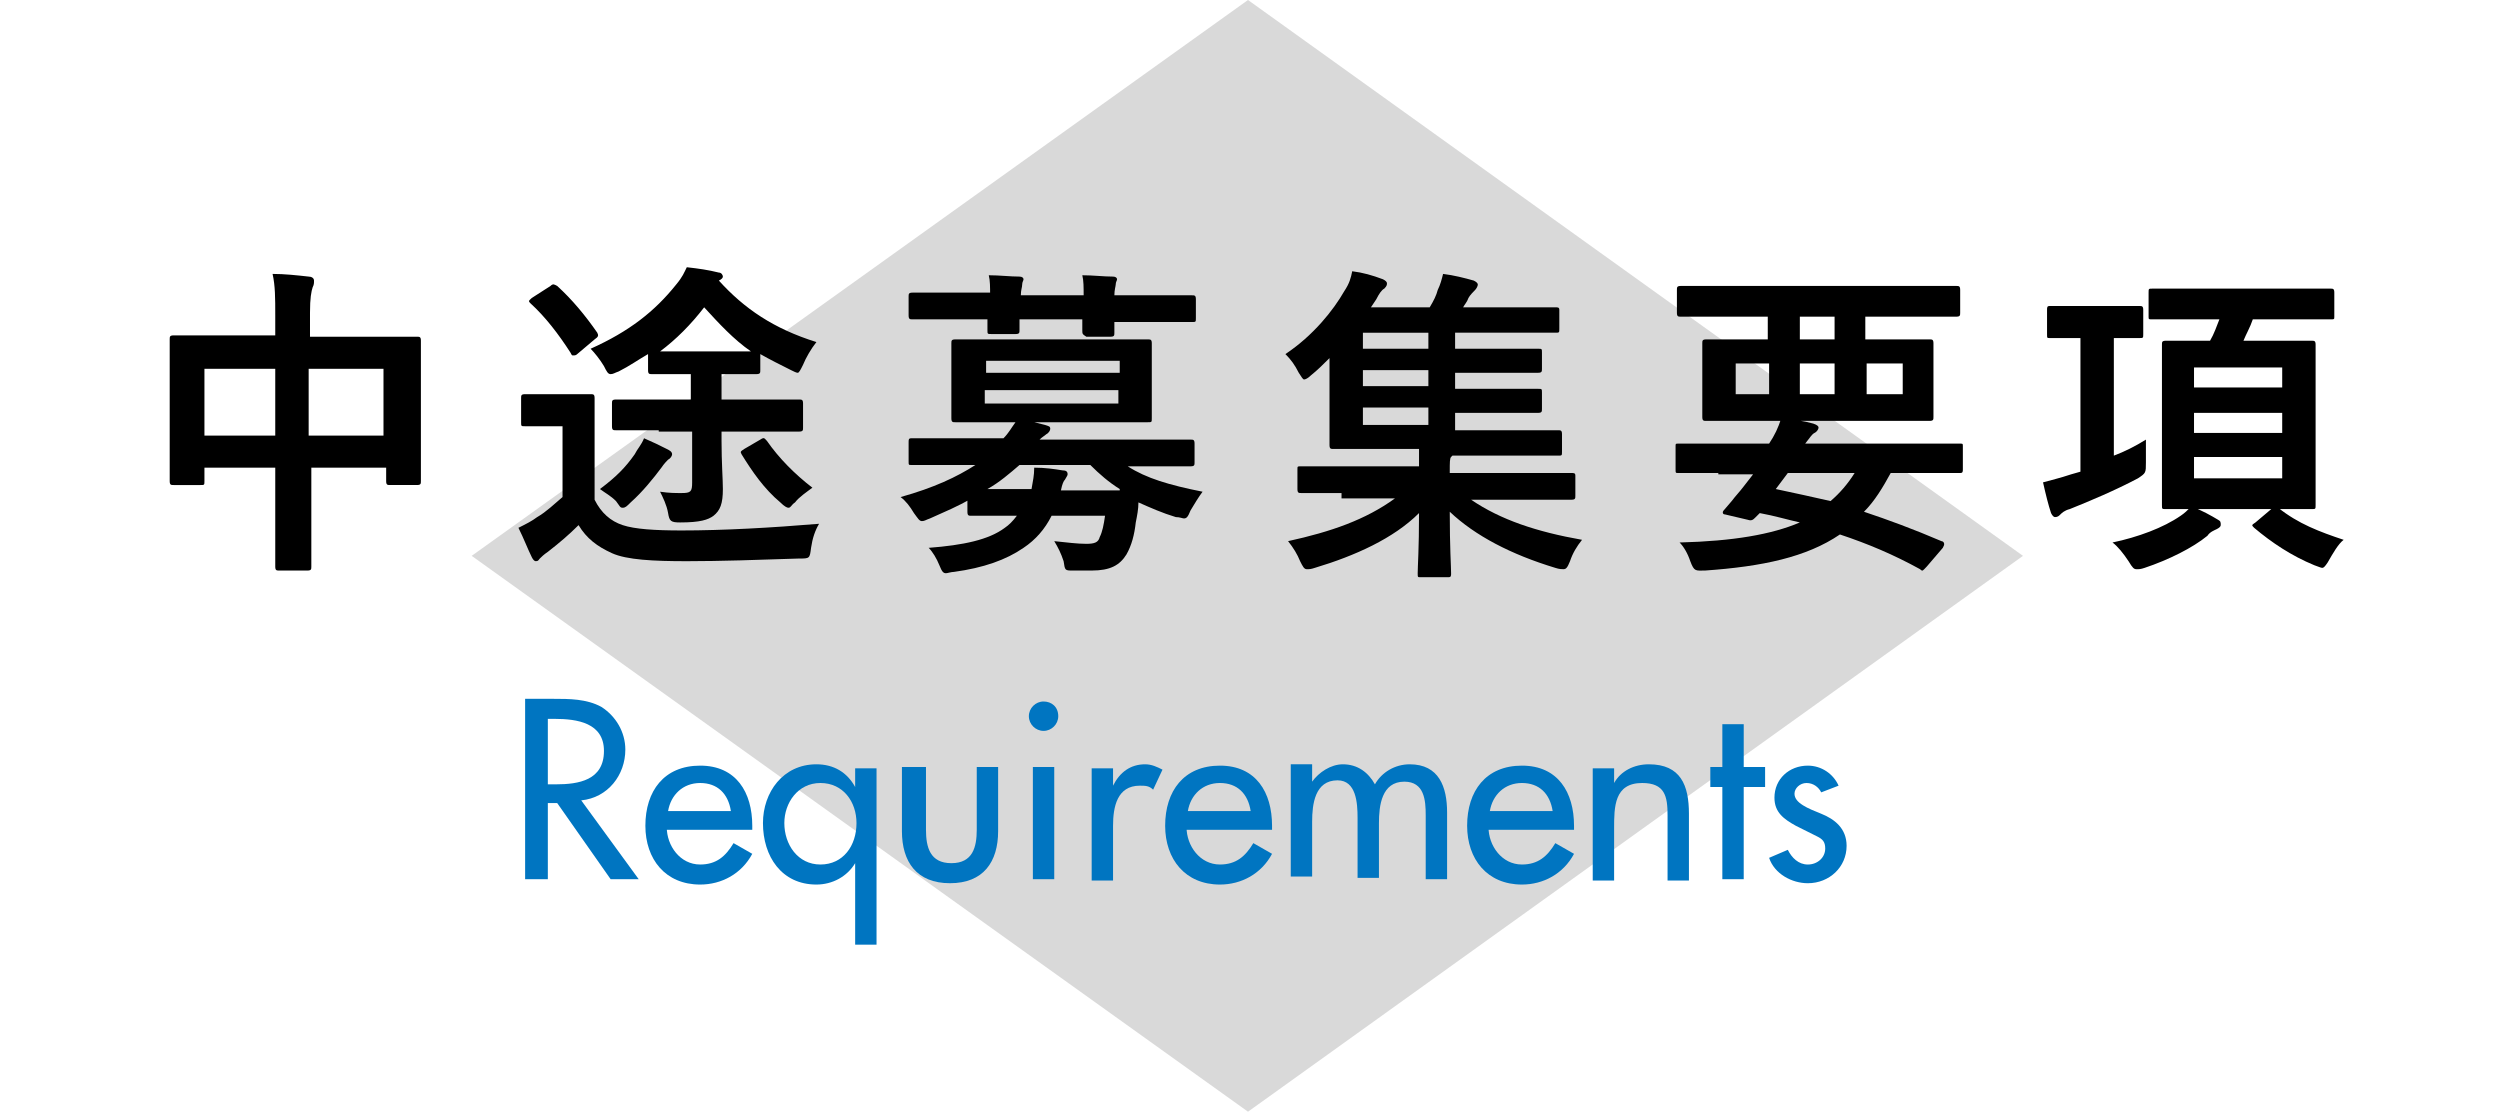
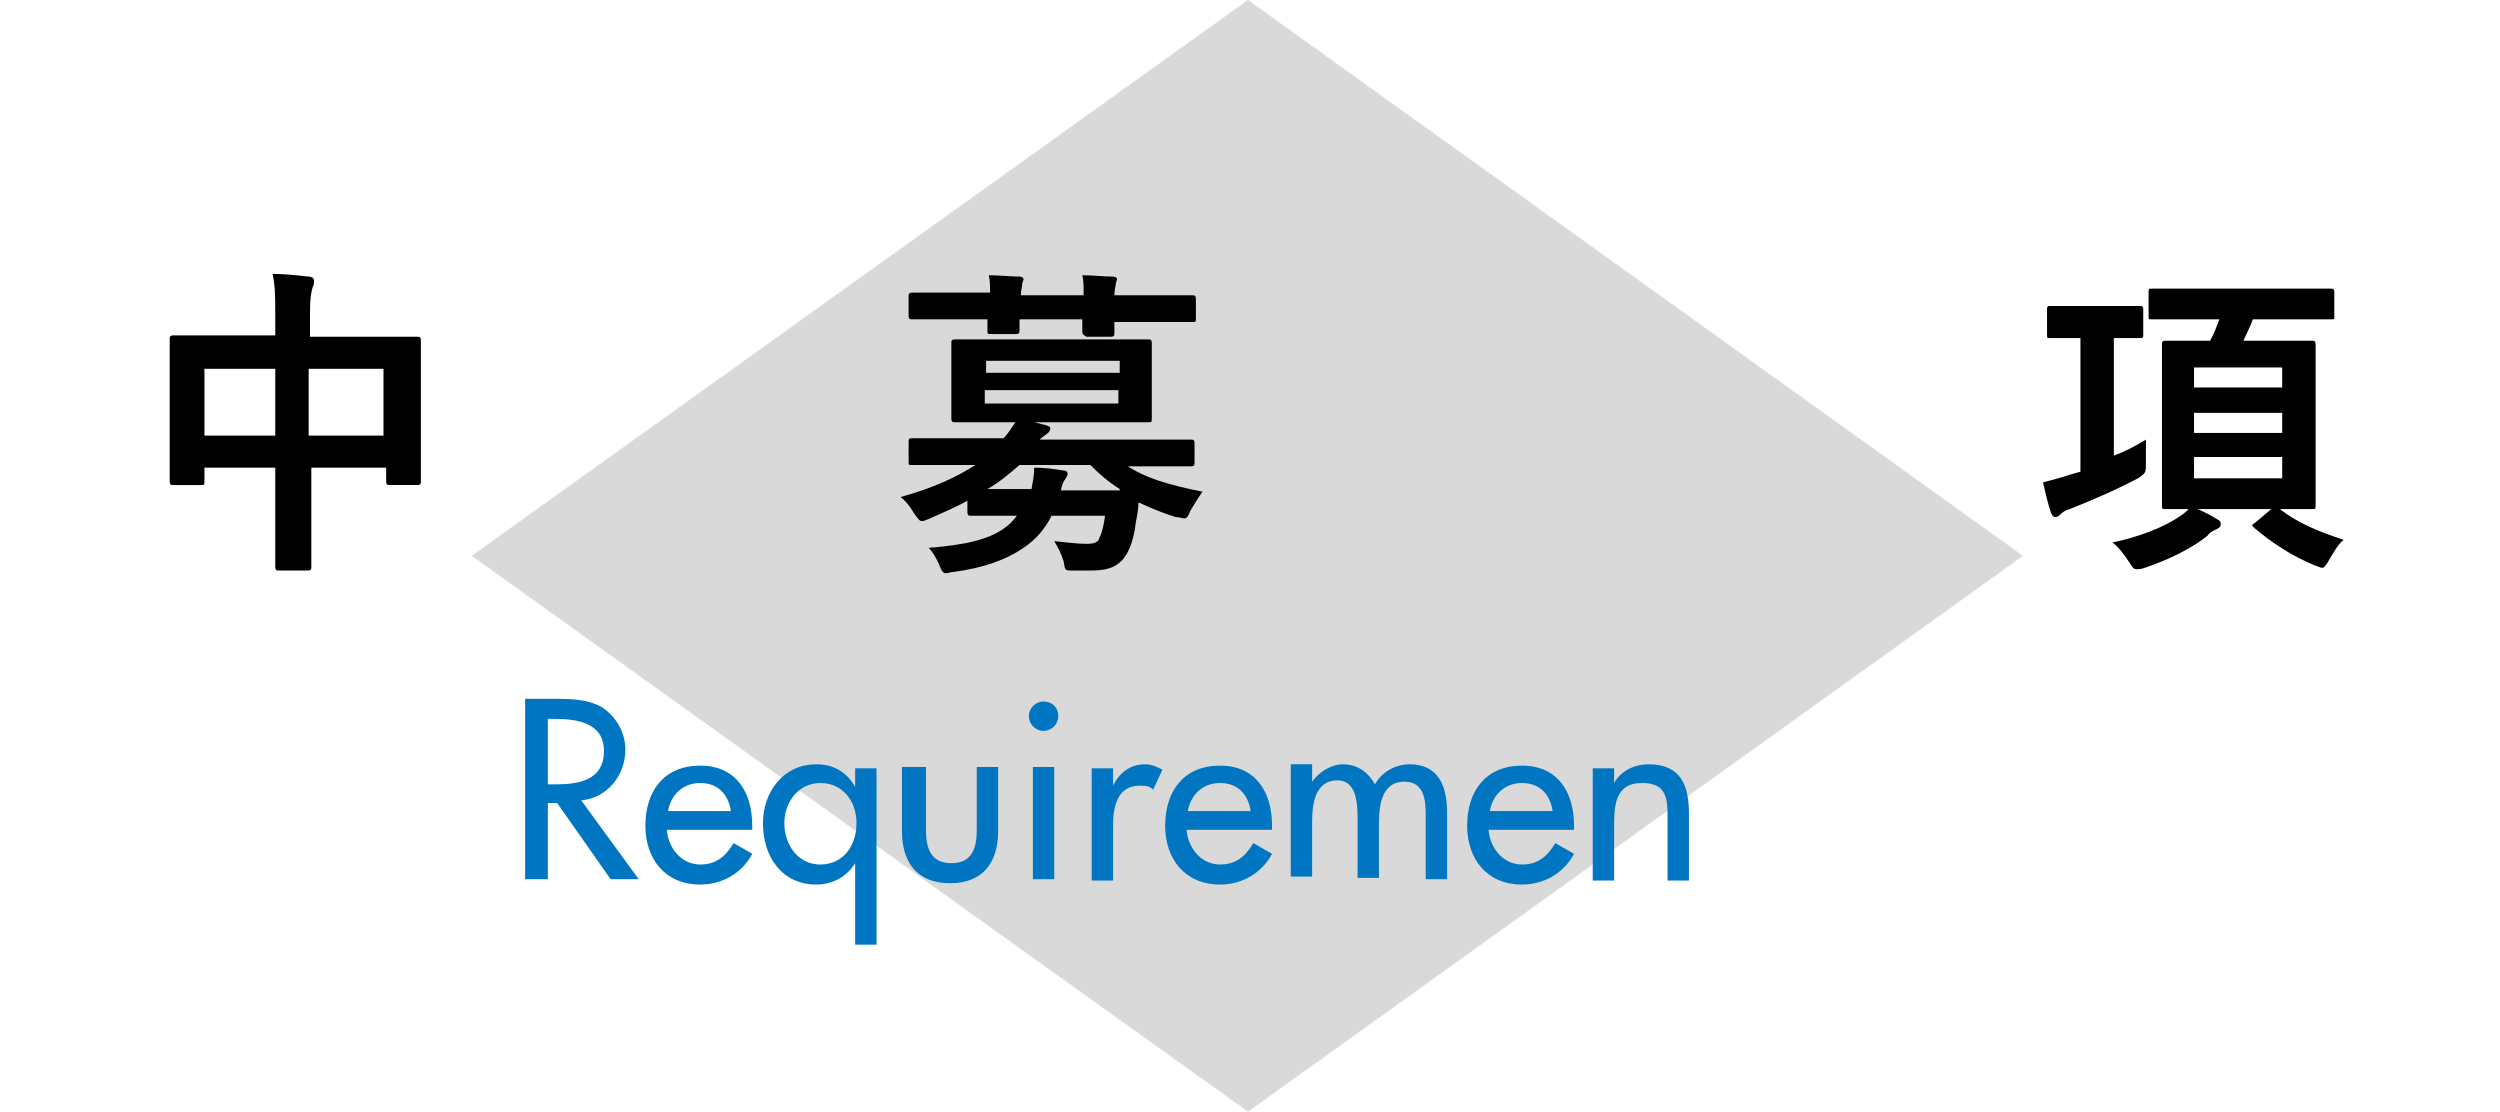
<svg xmlns="http://www.w3.org/2000/svg" version="1.1" width="187.1" height="83.2" id="レイヤー_1" x="0px" y="0px" viewBox="0 0 187.1 83.2" style="enable-background:new 0 0 187.1 83.2;" xml:space="preserve">
  <style type="text/css">
	.st0{fill:#D9D9D9;}
	.st1{enable-background:new    ;}
	.st2{fill:#0075C1;}
</style>
  <title>tit_old</title>
  <g id="ec4b868c-65b4-4f82-83f8-09216eb5a4bd">
    <g id="_22c15d1b-5f93-494f-8a3c-78bb9299dfee">
      <polygon class="st0" points="93.4,83.2 151.4,41.6 93.4,0 35.3,41.6   " />
    </g>
  </g>
  <g class="st1">
    <path d="M20.6,23.6c0-1.3,0-2.2-0.2-3.1c0.9,0,1.8,0.1,2.7,0.2c0.2,0,0.4,0.1,0.4,0.3c0,0.2,0,0.3-0.1,0.5   c-0.1,0.3-0.2,0.8-0.2,1.9v1.8h4.7c2.3,0,3.1,0,3.3,0c0.2,0,0.3,0,0.3,0.3c0,0.1,0,0.9,0,3v2.8c0,3.8,0,4.5,0,4.7   c0,0.2,0,0.3-0.3,0.3h-2c-0.2,0-0.3,0-0.3-0.3v-1h-5.6v3c0,2.9,0,4.3,0,4.4c0,0.2,0,0.3-0.3,0.3h-2.1c-0.2,0-0.3,0-0.3-0.3   c0-0.1,0-1.6,0-4.4v-3h-5.3V36c0,0.3,0,0.3-0.3,0.3h-2c-0.2,0-0.3,0-0.3-0.3c0-0.1,0-0.9,0-4.7v-2.5c0-2.4,0-3.2,0-3.4   c0-0.2,0-0.3,0.3-0.3c0.2,0,1,0,3.3,0h4.3V23.6z M15.3,32.6h5.3v-5h-5.3V32.6z M23.1,27.6v5h5.6v-5H23.1z" />
  </g>
  <g class="st1">
-     <path d="M44.5,37.4c0.5,1,1.2,1.6,2.1,1.9c0.9,0.3,2.4,0.4,4.4,0.4c3.1,0,6.7-0.2,10.3-0.5c-0.3,0.5-0.5,1.1-0.6,1.8   c-0.1,0.8-0.1,0.8-0.9,0.8c-3,0.1-5.9,0.2-8.4,0.2c-2.5,0-4.5-0.1-5.6-0.6c-1.1-0.5-1.9-1.1-2.5-2.1c-0.7,0.7-1.4,1.3-2.3,2   c-0.3,0.2-0.5,0.4-0.6,0.5c-0.1,0.1-0.1,0.2-0.3,0.2c-0.1,0-0.2-0.1-0.3-0.3c-0.3-0.6-0.6-1.4-1-2.2c0.6-0.3,1-0.5,1.4-0.8   c0.7-0.4,1.3-1,1.9-1.5v-5.3h-1.1c-1.2,0-1.6,0-1.7,0c-0.3,0-0.3,0-0.3-0.3v-1.8c0-0.2,0-0.3,0.3-0.3c0.1,0,0.5,0,1.7,0h1.4   c1.3,0,1.7,0,1.8,0c0.2,0,0.3,0,0.3,0.3c0,0.1,0,0.8,0,2.3V37.4z M41.2,21.4c0.2-0.2,0.3-0.1,0.5,0c1.1,1,2.1,2.2,3,3.5   c0.1,0.2,0.1,0.3-0.2,0.5l-1.3,1.1c-0.1,0.1-0.2,0.1-0.3,0.1c-0.1,0-0.1,0-0.2-0.2c-0.9-1.4-1.9-2.7-3-3.7   c-0.2-0.2-0.1-0.2,0.1-0.4L41.2,21.4z M49.3,32.2c-2.3,0-3.1,0-3.2,0c-0.2,0-0.3,0-0.3-0.3v-1.7c0-0.2,0-0.3,0.3-0.3   c0.1,0,0.9,0,3.2,0h2.4v-1.9h-0.5c-1.8,0-2.2,0-2.4,0c-0.2,0-0.3,0-0.3-0.3v-1.2c-0.7,0.4-1.4,0.9-2.2,1.3   c-0.3,0.1-0.4,0.2-0.6,0.2c-0.2,0-0.3-0.2-0.5-0.6c-0.3-0.5-0.7-1-1-1.3c2.9-1.3,4.8-2.8,6.4-4.8c0.5-0.6,0.6-0.9,0.8-1.3   c0.9,0.1,1.6,0.2,2.4,0.4c0.2,0,0.3,0.2,0.3,0.3s-0.1,0.2-0.3,0.3c1.9,2.1,4.1,3.6,7.3,4.6c-0.4,0.5-0.8,1.2-1,1.7   c-0.2,0.4-0.3,0.6-0.4,0.6c-0.1,0-0.3-0.1-0.5-0.2c-0.8-0.4-1.6-0.8-2.3-1.2v1.2c0,0.2,0,0.3-0.3,0.3c-0.1,0-0.7,0-2.4,0H54v1.9   h2.5c2.3,0,3.1,0,3.3,0c0.2,0,0.3,0,0.3,0.3V32c0,0.2,0,0.3-0.3,0.3c-0.1,0-1,0-3.3,0H54V33c0,1.6,0.1,2.9,0.1,3.6   c0,1.1-0.2,1.6-0.7,2c-0.4,0.3-1,0.5-2.5,0.5c-0.7,0-0.8-0.1-0.9-0.7c-0.1-0.6-0.4-1.2-0.6-1.6c0.7,0.1,1.1,0.1,1.6,0.1   c0.7,0,0.8-0.1,0.8-0.8v-3.8H49.3z M49.9,33.6c0.2,0.1,0.4,0.2,0.4,0.4c0,0.1-0.1,0.3-0.3,0.4c-0.1,0.1-0.3,0.3-0.5,0.6   c-0.6,0.8-1.4,1.8-2.3,2.6c-0.3,0.3-0.4,0.4-0.6,0.4s-0.2-0.1-0.5-0.5c-0.4-0.4-0.8-0.6-1.2-0.9c1.2-0.9,1.9-1.6,2.6-2.6   c0.2-0.4,0.5-0.7,0.7-1.2C48.9,33.1,49.3,33.3,49.9,33.6z M54.4,26.3c0.9,0,1.5,0,1.8,0c-1.3-0.9-2.4-2.1-3.5-3.3   c-1,1.3-2.1,2.4-3.3,3.3c0.4,0,0.9,0,1.8,0H54.4z M56.9,32.9c0.3-0.2,0.3-0.1,0.5,0.1c0.9,1.3,2.1,2.5,3.4,3.5   c-0.4,0.3-1,0.7-1.3,1.1C59.2,37.8,59.2,38,59,38c-0.1,0-0.3-0.1-0.6-0.4c-1.2-1-2.1-2.3-2.9-3.6c-0.1-0.2-0.1-0.2,0.2-0.4   L56.9,32.9z" />
-   </g>
+     </g>
  <g class="st1">
    <path d="M72.7,37.3c-1,0.6-2,1-3.1,1.5c-0.3,0.1-0.4,0.2-0.6,0.2c-0.2,0-0.3-0.2-0.6-0.6c-0.3-0.5-0.6-0.9-1-1.2   c2.5-0.7,4.2-1.5,5.6-2.4h-1.8c-2.1,0-2.9,0-3,0c-0.2,0-0.2,0-0.2-0.3v-1.4c0-0.2,0-0.3,0.2-0.3c0.1,0,0.9,0,3,0h3.9   c0.4-0.4,0.6-0.8,0.9-1.2h-1.2c-2.3,0-3.1,0-3.3,0c-0.2,0-0.3,0-0.3-0.3c0-0.1,0-0.6,0-1.8v-2c0-1.2,0-1.7,0-1.8   c0-0.2,0-0.3,0.3-0.3c0.2,0,1,0,3.3,0h7.8c2.3,0,3.1,0,3.3,0c0.2,0,0.3,0,0.3,0.3c0,0.1,0,0.6,0,1.8v2c0,1.2,0,1.7,0,1.8   c0,0.3,0,0.3-0.3,0.3c-0.2,0-1,0-3.3,0h-5.2l0.8,0.2c0.3,0.1,0.4,0.1,0.4,0.3c0,0.1-0.1,0.3-0.3,0.4c-0.1,0.1-0.3,0.2-0.5,0.4h8.3   c2.2,0,2.9,0,3,0c0.2,0,0.3,0,0.3,0.3v1.4c0,0.2,0,0.3-0.3,0.3c-0.2,0-0.9,0-3,0h-1.7c1.4,0.9,3.1,1.4,5.6,1.9   c-0.3,0.4-0.6,0.9-0.9,1.4c-0.2,0.5-0.3,0.6-0.5,0.6c-0.1,0-0.3-0.1-0.6-0.1c-1-0.3-1.9-0.7-2.8-1.1c0,0.5-0.1,1-0.2,1.5   c-0.1,0.9-0.3,1.7-0.7,2.4c-0.5,0.8-1.2,1.2-2.6,1.2c-0.6,0-0.9,0-1.4,0c-0.6,0-0.6,0-0.7-0.7c-0.2-0.6-0.4-1-0.7-1.5   c1,0.1,1.7,0.2,2.4,0.2c0.6,0,0.9-0.1,1-0.5c0.2-0.4,0.3-0.9,0.4-1.6h-4c-0.5,1-1.2,1.8-2.1,2.4c-1.3,0.9-3,1.5-5.2,1.8   c-0.2,0-0.5,0.1-0.6,0.1c-0.2,0-0.3-0.1-0.5-0.6c-0.2-0.5-0.5-1-0.8-1.3c2.6-0.2,4.5-0.6,5.7-1.5c0.3-0.2,0.6-0.5,0.9-0.9h-0.3   c-2.2,0-3,0-3.1,0c-0.2,0-0.3,0-0.3-0.3V37.3z M74.1,22.1c0-0.6,0-1.1-0.1-1.5c0.8,0,1.6,0.1,2.3,0.1c0.2,0,0.3,0.1,0.3,0.2   c0,0.1-0.1,0.2-0.1,0.4s-0.1,0.4-0.1,0.8h4.7c0-0.6,0-1.1-0.1-1.5c0.8,0,1.6,0.1,2.3,0.1c0.2,0,0.3,0.1,0.3,0.2   c0,0.1-0.1,0.2-0.1,0.4c0,0.1-0.1,0.4-0.1,0.8h2.8c2.1,0,2.9,0,3,0c0.2,0,0.3,0,0.3,0.3v1.4c0,0.3,0,0.3-0.3,0.3c-0.1,0-0.9,0-3,0   h-2.8c0,0.4,0,0.7,0,0.8c0,0.2,0,0.3-0.3,0.3h-1.8C81,25,81,25,81,24.7c0-0.1,0-0.4,0-0.8h-4.7c0,0.4,0,0.7,0,0.8   c0,0.2,0,0.3-0.3,0.3h-1.8c-0.3,0-0.3,0-0.3-0.3c0-0.1,0-0.4,0-0.8h-2.6c-2.1,0-2.9,0-3,0c-0.2,0-0.3,0-0.3-0.3v-1.4   c0-0.2,0-0.3,0.3-0.3c0.1,0,0.9,0,3,0H74.1z M73.8,27v0.9h10V27H73.8z M83.7,29.2h-10v1h10V29.2z M83.8,36.6   c-0.8-0.5-1.5-1.1-2.2-1.8h-5.3c-0.7,0.6-1.5,1.3-2.4,1.8h3.3c0.1-0.6,0.2-1,0.2-1.6c0.8,0,1.5,0.1,2.1,0.2c0.3,0,0.4,0.1,0.4,0.3   c0,0.1-0.1,0.2-0.2,0.4c-0.1,0.1-0.2,0.3-0.3,0.8H83.8z" />
  </g>
  <g class="st1">
-     <path d="M100.4,36.9c-2.2,0-2.9,0-3,0c-0.2,0-0.3,0-0.3-0.3v-1.5c0-0.2,0-0.2,0.3-0.2c0.1,0,0.9,0,3,0h5.8v-0.1c0-0.4,0-0.8,0-1.2   h-3c-2.4,0-3.2,0-3.4,0c-0.2,0-0.3,0-0.3-0.3c0-0.1,0-0.9,0-2.7v-3.8c-0.5,0.5-0.9,0.9-1.4,1.3c-0.2,0.2-0.4,0.3-0.5,0.3   c-0.1,0-0.2-0.2-0.4-0.5c-0.3-0.6-0.6-1-1-1.4c2.1-1.4,3.6-3.3,4.4-4.7c0.4-0.6,0.5-1,0.6-1.5c0.8,0.1,1.5,0.3,2.3,0.6   c0.2,0.1,0.3,0.2,0.3,0.3c0,0.1,0,0.2-0.2,0.4c-0.2,0.1-0.4,0.4-0.6,0.8l-0.4,0.6h4.4c0.3-0.5,0.5-0.9,0.6-1.3   c0.2-0.4,0.3-0.8,0.4-1.2c0.8,0.1,1.6,0.3,2.3,0.5c0.2,0.1,0.3,0.2,0.3,0.3c0,0.1-0.1,0.3-0.2,0.4c-0.1,0.1-0.4,0.4-0.5,0.6   c-0.1,0.3-0.3,0.5-0.4,0.7h3.6c2.3,0,3.1,0,3.3,0c0.2,0,0.3,0,0.3,0.2v1.4c0,0.3,0,0.3-0.3,0.3c-0.2,0-0.9,0-3.3,0h-4.2v1.2h3   c2.3,0,3.1,0,3.2,0c0.3,0,0.3,0,0.3,0.3v1.2c0,0.2,0,0.3-0.3,0.3c-0.1,0-0.9,0-3.2,0h-3v1.2h3c2.3,0,3.1,0,3.2,0   c0.3,0,0.3,0,0.3,0.3v1.2c0,0.2,0,0.3-0.3,0.3c-0.1,0-0.9,0-3.2,0h-3v1.3h4.4c2.4,0,3.2,0,3.3,0c0.2,0,0.3,0,0.3,0.3v1.3   c0,0.3,0,0.3-0.3,0.3c-0.1,0-1,0-3.3,0h-4.6l-0.1,0.1c-0.1,0.1-0.1,0.4-0.1,1.1v0.1h6.1c2.2,0,2.9,0,3,0c0.2,0,0.3,0,0.3,0.2v1.5   c0,0.2,0,0.3-0.3,0.3c-0.1,0-0.9,0-3,0h-4.5c2.2,1.5,4.9,2.4,8.3,3c-0.4,0.5-0.7,1-0.9,1.6c-0.2,0.5-0.3,0.6-0.5,0.6   c-0.1,0-0.3,0-0.6-0.1c-3.3-1-6-2.4-7.9-4.2c0,2.7,0.1,4.1,0.1,4.6c0,0.2,0,0.3-0.2,0.3h-2.1c-0.2,0-0.2,0-0.2-0.3   c0-0.5,0.1-1.8,0.1-4.5c-1.9,1.9-4.8,3.2-7.8,4.1c-0.3,0.1-0.4,0.1-0.6,0.1c-0.2,0-0.3-0.2-0.5-0.6c-0.2-0.5-0.5-1-0.9-1.5   c3.2-0.7,5.8-1.6,8-3.2H100.4z M106.9,26.1v-1.2H102v1.2H106.9z M106.9,28.9v-1.2H102v1.2H106.9z M106.9,31.8v-1.3H102v1.3H106.9z" />
-   </g>
+     </g>
  <g class="st1">
-     <path d="M128.6,35.4c-2.1,0-2.8,0-3,0c-0.2,0-0.2,0-0.2-0.3v-1.7c0-0.2,0-0.2,0.2-0.2c0.1,0,0.9,0,3,0h3.8c0.4-0.6,0.7-1.2,0.9-1.9   c0.9,0.1,1.7,0.2,2.4,0.4c0.3,0.1,0.4,0.2,0.4,0.3c0,0.1-0.1,0.3-0.3,0.4c-0.2,0.1-0.3,0.3-0.7,0.8h8.6c2.1,0,2.8,0,3,0   c0.2,0,0.2,0,0.2,0.2v1.7c0,0.2,0,0.3-0.2,0.3c-0.1,0-0.9,0-3,0h-2.2c-0.6,1.1-1.2,2.1-2,2.9c1.8,0.6,3.7,1.3,5.8,2.2   c0.1,0,0.2,0.1,0.2,0.2s0,0.1-0.1,0.3l-1.2,1.4c-0.3,0.3-0.3,0.4-0.5,0.2c-2-1.1-3.9-1.9-6-2.6c-2.5,1.7-5.8,2.4-10.1,2.7   c-0.7,0-0.8,0.1-1.1-0.7c-0.2-0.6-0.5-1.1-0.8-1.4c4-0.1,6.9-0.6,9-1.5c-0.9-0.2-1.9-0.5-3-0.7c-0.1,0.1-0.2,0.2-0.3,0.3   c-0.2,0.2-0.3,0.3-0.6,0.2l-1.7-0.4c-0.2,0-0.2-0.2-0.1-0.3l0.6-0.7c0.3-0.4,0.6-0.7,0.9-1.1l0.7-0.9H128.6z M128.8,23.7   c-2.1,0-2.9,0-3,0c-0.2,0-0.3,0-0.3-0.3v-1.7c0-0.2,0-0.3,0.3-0.3c0.1,0,0.9,0,3,0h14.6c2.2,0,2.9,0,3,0c0.2,0,0.3,0,0.3,0.3v1.7   c0,0.2,0,0.3-0.3,0.3c-0.1,0-0.9,0-3,0h-3.8v1.7h1.5c2.4,0,3.2,0,3.3,0c0.2,0,0.3,0,0.3,0.3c0,0.1,0,0.6,0,1.8v1.9   c0,1.2,0,1.6,0,1.8c0,0.2,0,0.3-0.3,0.3c-0.1,0-1,0-3.3,0h-10.1c-2.4,0-3.2,0-3.3,0c-0.2,0-0.3,0-0.3-0.3c0-0.2,0-0.6,0-1.8v-1.9   c0-1.2,0-1.6,0-1.8c0-0.2,0-0.3,0.3-0.3c0.1,0,1,0,3.3,0h1.3v-1.7H128.8z M132.4,29.5v-2.3h-2.5v2.3H132.4z M133.8,35.4   c-0.3,0.4-0.6,0.8-0.9,1.2c1.4,0.3,2.8,0.6,4.1,0.9c0.7-0.6,1.3-1.3,1.8-2.1H133.8z M137.3,25.4v-1.7h-2.6v1.7H137.3z M137.3,27.2   h-2.6v2.3h2.6V27.2z M142.4,27.2h-2.7v2.3h2.7V27.2z" />
    <path d="M158.2,34.1c0.8-0.3,1.6-0.7,2.4-1.2c0,0.5,0,1.1,0,1.7c0,0.8,0,0.8-0.6,1.2c-1.7,0.9-3.6,1.7-5.1,2.3   c-0.4,0.1-0.6,0.3-0.7,0.4c-0.1,0.1-0.2,0.2-0.4,0.2c-0.1,0-0.2-0.1-0.3-0.3c-0.2-0.6-0.4-1.4-0.6-2.3c0.7-0.2,1.2-0.3,2.1-0.6   l0.7-0.2v-10h-0.1c-1.6,0-2,0-2.2,0c-0.2,0-0.2,0-0.2-0.3v-1.8c0-0.2,0-0.3,0.2-0.3c0.1,0,0.6,0,2.2,0h2.3c1.5,0,2,0,2.2,0   c0.2,0,0.3,0,0.3,0.3v1.8c0,0.3,0,0.3-0.3,0.3c-0.1,0-0.6,0-1.9,0V34.1z M166,38.9c0.2,0.1,0.2,0.2,0.2,0.4c0,0.1-0.1,0.2-0.3,0.3   c-0.2,0.1-0.5,0.2-0.7,0.5c-1.1,0.9-2.9,1.8-4.7,2.4c-0.3,0.1-0.4,0.1-0.6,0.1c-0.2,0-0.3-0.1-0.6-0.6c-0.4-0.6-0.8-1.1-1.2-1.4   c1.9-0.4,3.8-1.1,5.1-2c0.3-0.2,0.5-0.4,0.8-0.7C164.8,38.2,165.5,38.6,166,38.9z M164.3,23.9c-2.3,0-3.1,0-3.2,0   c-0.3,0-0.3,0-0.3-0.2v-1.8c0-0.3,0-0.3,0.3-0.3c0.1,0,0.9,0,3.2,0h6.9c2.3,0,3.1,0,3.2,0c0.2,0,0.3,0,0.3,0.3v1.8   c0,0.2,0,0.2-0.3,0.2c-0.1,0-0.9,0-3.2,0h-2.6c-0.2,0.6-0.5,1.1-0.7,1.6h2.1c2.1,0,2.8,0,3,0c0.2,0,0.3,0,0.3,0.3   c0,0.1,0,0.9,0,2.8v6.4c0,1.8,0,2.6,0,2.8c0,0.3,0,0.3-0.3,0.3c-0.2,0-0.9,0-3,0h-4.9c-2.1,0-2.9,0-3,0c-0.3,0-0.3,0-0.3-0.3   c0-0.1,0-1,0-2.8v-6.4c0-1.8,0-2.6,0-2.8c0-0.2,0-0.3,0.3-0.3c0.1,0,0.9,0,3,0h0.3c0.3-0.5,0.5-1.1,0.7-1.6H164.3z M164.2,27.4V29   h6.6v-1.5H164.2z M170.8,32.4v-1.5h-6.6v1.5H170.8z M170.8,34.2h-6.6v1.6h6.6V34.2z M170.1,38c0.1-0.1,0.2-0.1,0.2-0.1   s0.1,0,0.2,0.1c1.5,1.2,3.1,1.8,4.9,2.4c-0.4,0.3-0.8,1-1.2,1.7c-0.2,0.3-0.3,0.4-0.4,0.4c-0.1,0-0.3-0.1-0.6-0.2   c-1.7-0.7-3.2-1.7-4.5-2.8c-0.2-0.2-0.2-0.2,0.1-0.4L170.1,38z" />
  </g>
  <g class="st1">
    <path class="st2" d="M47.8,65.8h-2.1l-4-5.7h-0.7v5.7h-1.7V52.3h2.1c1.2,0,2.5,0,3.6,0.6c1.1,0.7,1.8,1.9,1.8,3.2   c0,1.9-1.3,3.6-3.3,3.8L47.8,65.8z M41.1,58.7h0.5c1.7,0,3.6-0.3,3.6-2.5c0-2.1-2-2.4-3.7-2.4h-0.5V58.7z" />
    <path class="st2" d="M49.9,61.9c0,1.4,1,2.8,2.5,2.8c1.2,0,1.9-0.6,2.5-1.6l1.4,0.8c-0.8,1.5-2.3,2.3-3.9,2.3   c-2.6,0-4.1-1.9-4.1-4.4c0-2.6,1.4-4.5,4.1-4.5c2.7,0,3.9,2,3.9,4.5v0.3H49.9z M54.7,60.7c-0.2-1.3-1-2.1-2.3-2.1   c-1.3,0-2.2,0.9-2.4,2.1H54.7z" />
    <path class="st2" d="M65.6,70.7H64v-6.1h0c-0.6,1-1.7,1.6-2.9,1.6c-2.6,0-4-2.1-4-4.6c0-2.3,1.5-4.4,4-4.4c1.3,0,2.3,0.6,2.9,1.7h0   v-1.4h1.6V70.7z M64.1,61.6c0-1.6-1-3-2.7-3c-1.7,0-2.7,1.5-2.7,3c0,1.6,1,3.1,2.7,3.1C63.1,64.7,64.1,63.3,64.1,61.6z" />
    <path class="st2" d="M69.3,57.4v4.7c0,1.3,0.3,2.5,1.9,2.5s1.9-1.2,1.9-2.5v-4.7h1.6v4.8c0,2.3-1.1,3.9-3.6,3.9s-3.6-1.6-3.6-3.9   v-4.8H69.3z" />
    <path class="st2" d="M79.2,53.6c0,0.6-0.5,1.1-1.1,1.1S77,54.2,77,53.6c0-0.6,0.5-1.1,1.1-1.1S79.2,52.9,79.2,53.6z M78.9,65.8   h-1.6v-8.4h1.6V65.8z" />
-     <path class="st2" d="M83.3,58.8L83.3,58.8c0.5-1,1.3-1.6,2.4-1.6c0.5,0,0.9,0.2,1.3,0.4l-0.7,1.5c-0.3-0.3-0.6-0.3-1-0.3   c-1.7,0-2,1.6-2,3v4.1h-1.6v-8.4h1.6V58.8z" />
+     <path class="st2" d="M83.3,58.8c0.5-1,1.3-1.6,2.4-1.6c0.5,0,0.9,0.2,1.3,0.4l-0.7,1.5c-0.3-0.3-0.6-0.3-1-0.3   c-1.7,0-2,1.6-2,3v4.1h-1.6v-8.4h1.6V58.8z" />
    <path class="st2" d="M88.8,61.9c0,1.4,1,2.8,2.5,2.8c1.2,0,1.9-0.6,2.5-1.6l1.4,0.8c-0.8,1.5-2.3,2.3-3.9,2.3   c-2.6,0-4.1-1.9-4.1-4.4c0-2.6,1.4-4.5,4.1-4.5c2.7,0,3.9,2,3.9,4.5v0.3H88.8z M93.6,60.7c-0.2-1.3-1-2.1-2.3-2.1   c-1.3,0-2.2,0.9-2.4,2.1H93.6z" />
    <path class="st2" d="M98.2,58.5L98.2,58.5c0.5-0.7,1.4-1.3,2.3-1.3c1.1,0,1.9,0.6,2.4,1.5c0.5-0.9,1.5-1.5,2.6-1.5   c2.2,0,2.8,1.7,2.8,3.6v5h-1.6v-4.8c0-1.1-0.1-2.5-1.6-2.5c-1.7,0-1.9,1.8-1.9,3.1v4.1h-1.6v-4.5c0-1.1-0.1-2.8-1.5-2.8   c-1.7,0-1.9,1.8-1.9,3.1v4.1h-1.6v-8.4h1.6V58.5z" />
    <path class="st2" d="M111.4,61.9c0,1.4,1,2.8,2.5,2.8c1.2,0,1.9-0.6,2.5-1.6l1.4,0.8c-0.8,1.5-2.3,2.3-3.9,2.3   c-2.6,0-4.1-1.9-4.1-4.4c0-2.6,1.4-4.5,4.1-4.5c2.7,0,3.9,2,3.9,4.5v0.3H111.4z M116.2,60.7c-0.2-1.3-1-2.1-2.3-2.1   c-1.3,0-2.2,0.9-2.4,2.1H116.2z" />
    <path class="st2" d="M120.8,58.6L120.8,58.6c0.5-0.9,1.5-1.4,2.6-1.4c2.4,0,3,1.6,3,3.7v5h-1.6V61c0-1.4-0.2-2.4-1.9-2.4   c-2.1,0-2.1,1.8-2.1,3.4v3.9h-1.6v-8.4h1.6V58.6z" />
-     <path class="st2" d="M130.5,65.8h-1.6v-6.9H128v-1.5h0.9v-3.2h1.6v3.2h1.6v1.5h-1.6V65.8z" />
-     <path class="st2" d="M136.3,59.3c-0.2-0.4-0.6-0.7-1.1-0.7c-0.5,0-0.9,0.4-0.9,0.8c0,0.7,1,1.1,2,1.5s1.9,1.1,1.9,2.4   c0,1.6-1.3,2.8-2.9,2.8c-1.2,0-2.5-0.7-2.9-1.9l1.4-0.6c0.3,0.6,0.8,1.1,1.5,1.1c0.7,0,1.3-0.5,1.3-1.2c0-0.5-0.2-0.7-0.6-0.9   l-1.6-0.8c-0.9-0.5-1.6-1-1.6-2.1c0-1.4,1.1-2.4,2.5-2.4c1,0,1.9,0.6,2.3,1.5L136.3,59.3z" />
  </g>
</svg>